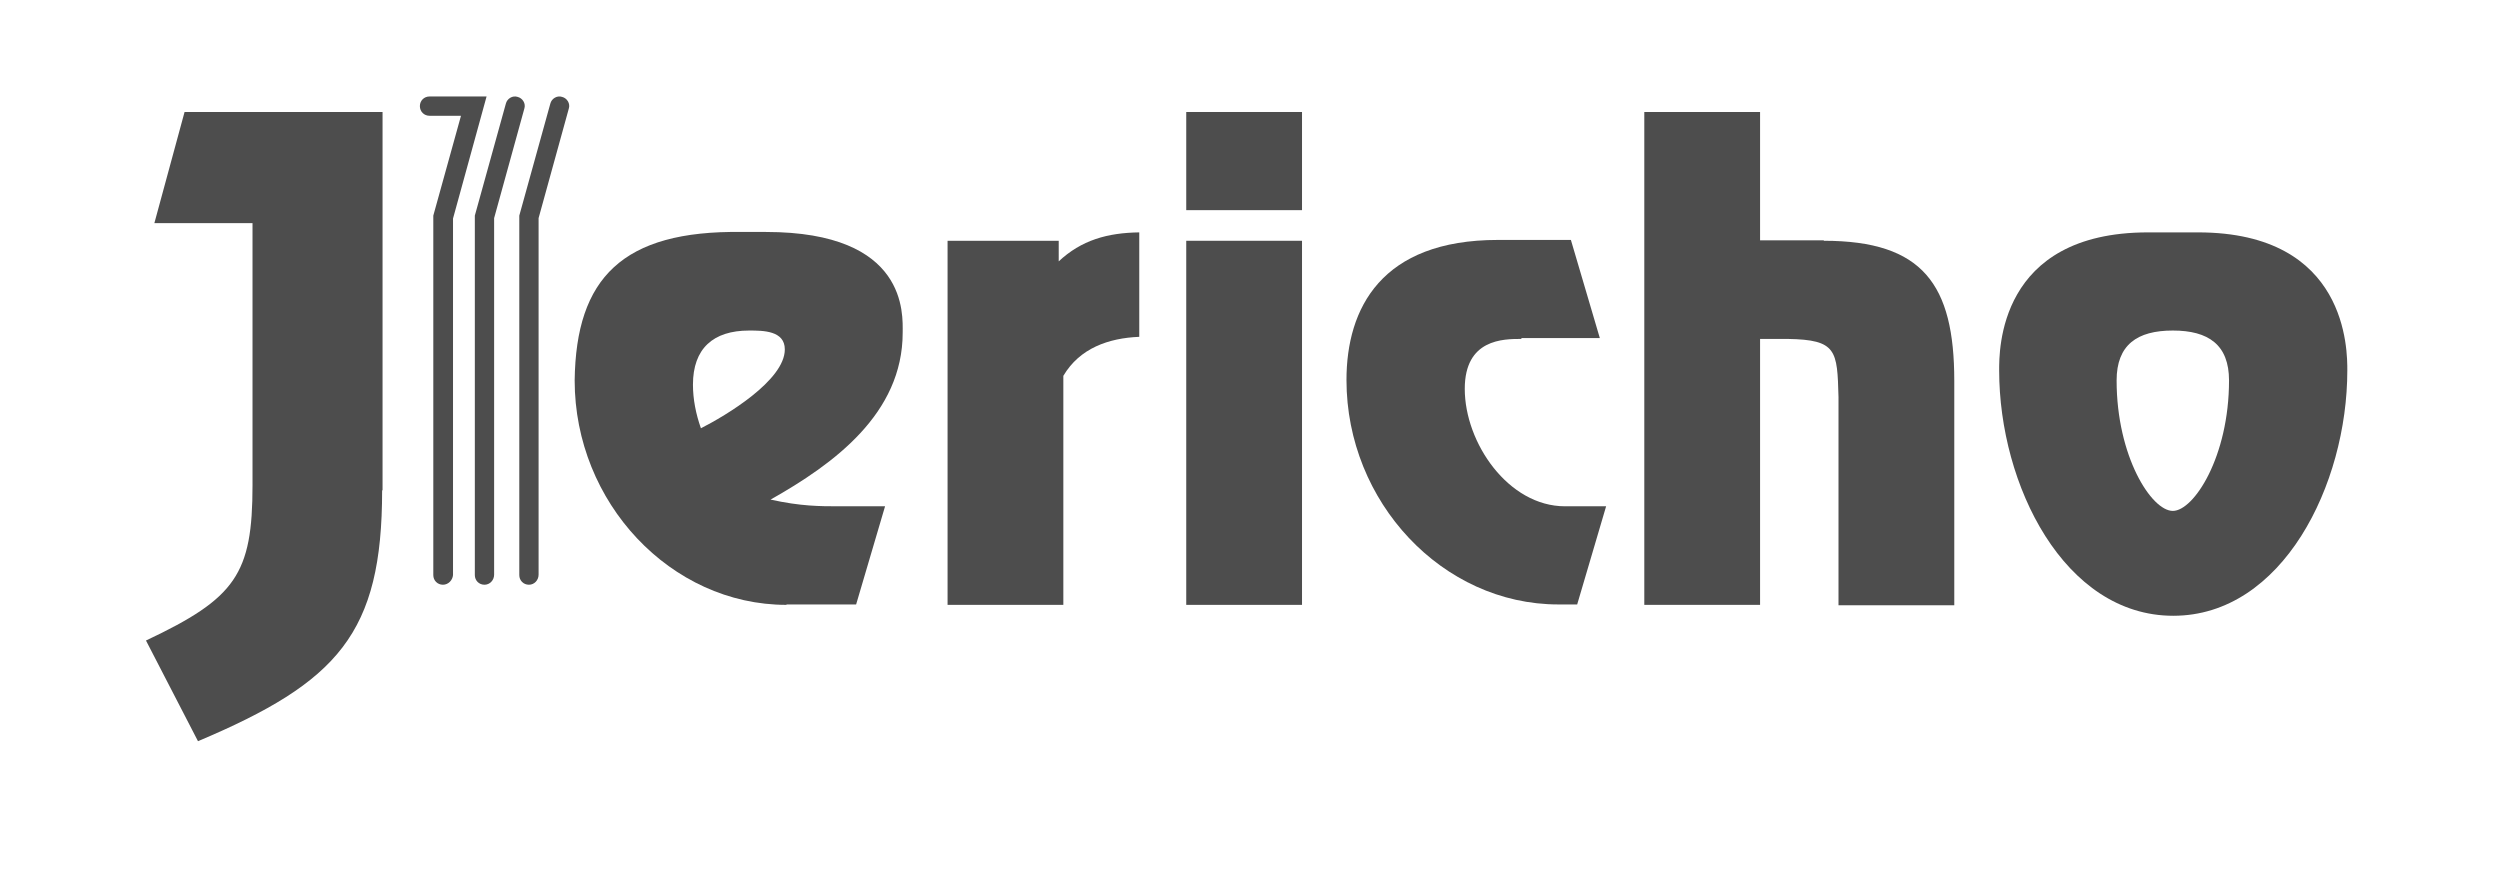
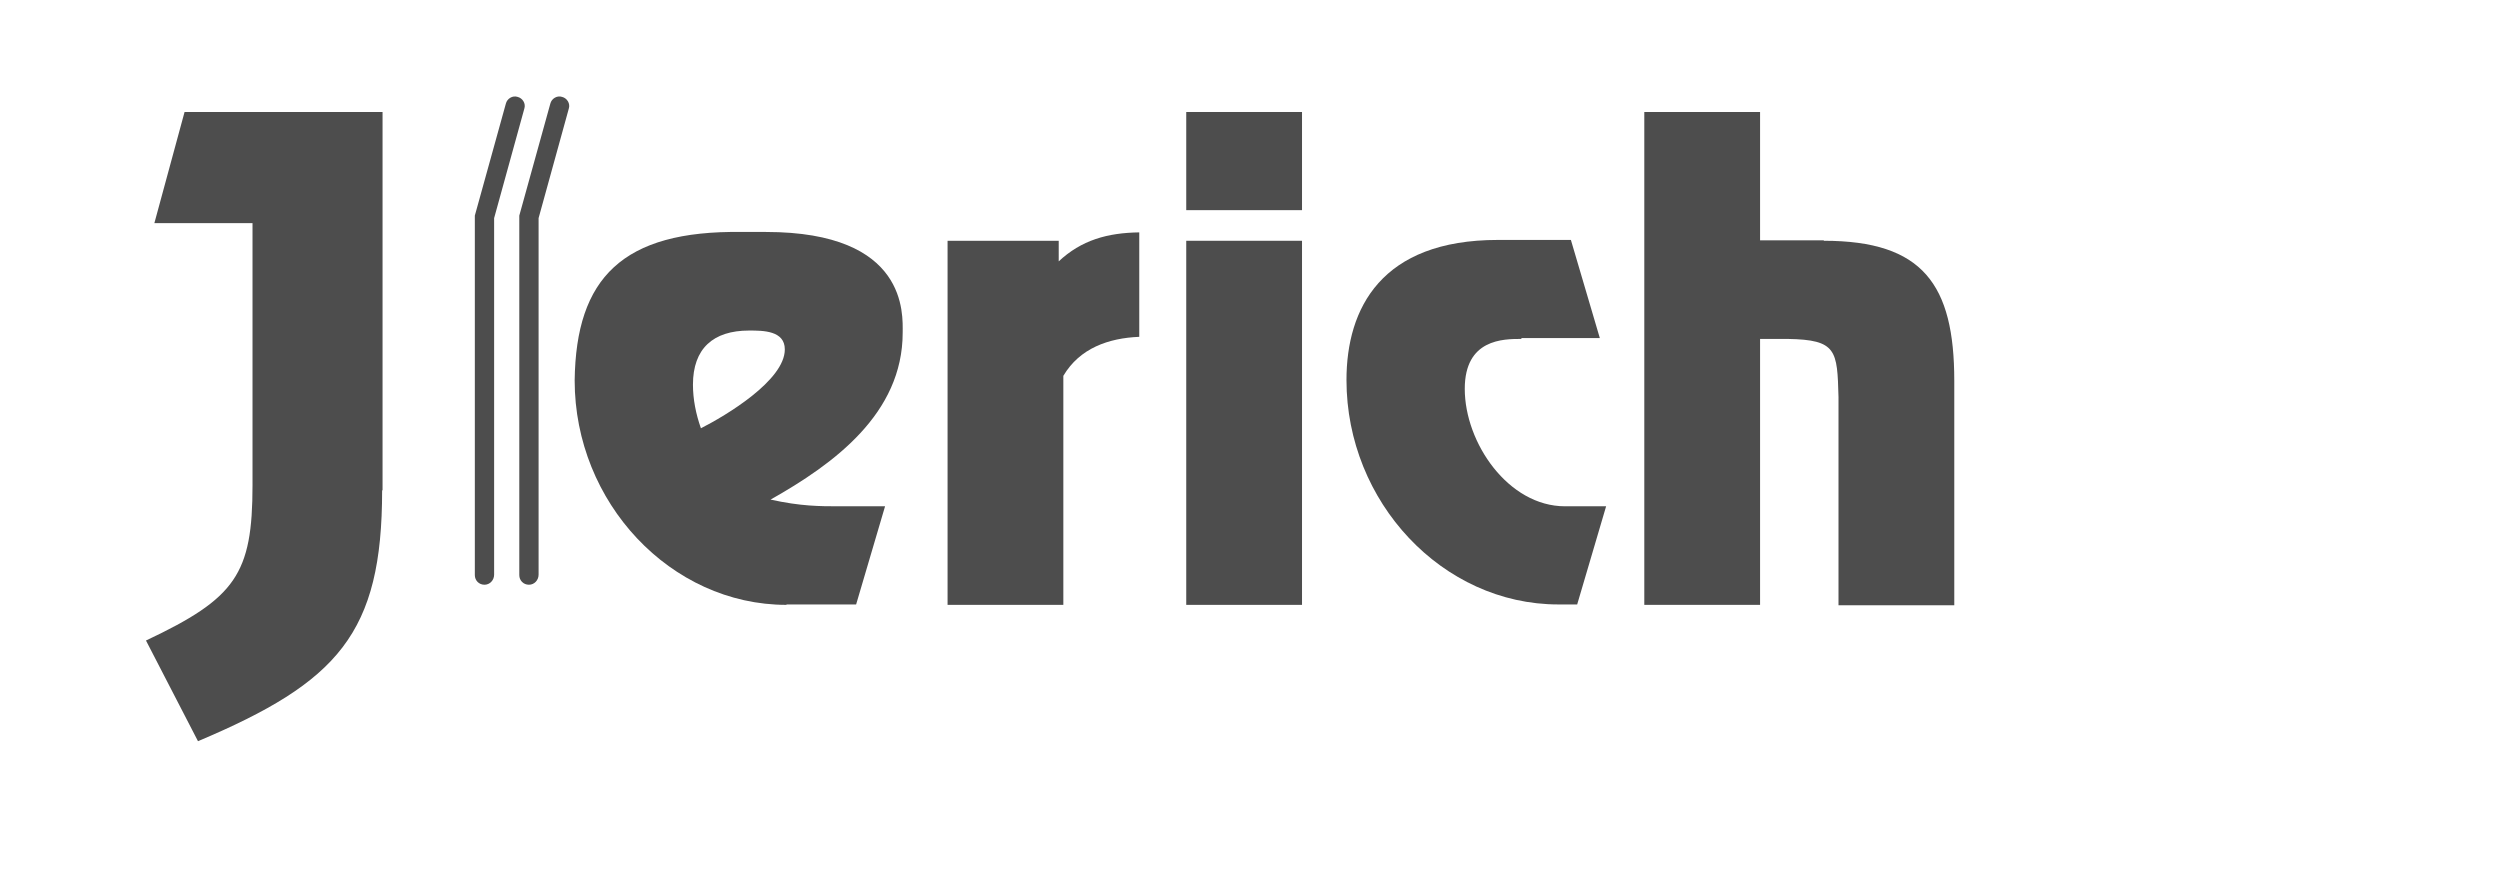
<svg xmlns="http://www.w3.org/2000/svg" version="1.1" id="Слой_1" x="0px" y="0px" viewBox="0 0 596 208" style="enable-background:new 0 0 596 208;" xml:space="preserve">
  <style type="text/css">
	.st0{fill:#4D4D4D;}
	.st1{fill-rule:evenodd;clip-rule:evenodd;fill:#4D4D4D;}
</style>
  <g>
    <g>
      <g>
        <path class="st0" d="M91.1,116.9c0,34.1-10.5,45.7-43.9,59.8l-12.4-24c21.4-10.1,25.4-15.8,25.4-37.1V53.2H36.8L44,26.7h47.2     V116.9z" />
      </g>
    </g>
    <g>
      <g>
        <path class="st0" d="M187.5,144.2c-27.6,0-50.5-24.4-50.5-53.5c0.3-24.4,11.4-35.8,39.8-35.4h5.8c33.9,0,32.6,19.7,32.6,24     c0,19.3-16.4,31.3-31.5,39.8c7.2,1.6,11.8,1.6,16.4,1.6h10.9l-6.9,23.4H187.5z M165.2,91.7c0,3.5,0.7,7,1.9,10.4     c5.9-3,20-11.4,20-18.8c0-4.5-5.2-4.5-8.5-4.5C170,78.8,165.2,83.1,165.2,91.7z" />
      </g>
    </g>
    <g>
      <g>
        <path class="st0" d="M252.3,62.4c5.5-5.2,11.8-6.9,19.3-7v24.9c-7.3,0.3-14.2,2.7-18.1,9.3v54.6h-27.6V57.4h26.5V62.4z" />
      </g>
    </g>
    <g>
      <g>
        <path class="st0" d="M282.8,50.2V26.7h27.6v23.4H282.8z M282.8,144.2V57.4h27.6v86.8H282.8z" />
      </g>
    </g>
    <g>
      <g>
        <path class="st0" d="M362.7,80.8c-4.3,0-13.5,0-13.5,11.9c0,12.9,10.4,28,23.9,28h9.8l-6.9,23.4h-4.5     c-27.6,0-50.5-24.4-50.5-53.5c0-17.1,8.3-33.4,36.1-33.4h17.4l6.9,23.4H362.7z" />
      </g>
    </g>
    <g>
      <g>
        <path class="st0" d="M434.8,57.4c23.6,0,31.1,10.4,31.1,33.4v53.5h-27.6V94.7c-0.3-11.2-0.4-13.7-12.1-13.9h-6.6v63.4h-27.6V26.7     h27.6v30.6H434.8z" />
      </g>
    </g>
    <g>
      <g>
-         <path class="st0" d="M559.6,88.3c0,27.3-15.5,58.5-41.5,58.5c-26,0-41.5-31.2-41.5-58.5c0-4.6-0.3-32.9,35.5-32.9H524     C559.8,55.4,559.6,83.7,559.6,88.3z M518,78.8c-8.5,0-13.4,3.4-13.4,11.9c0,18.1,8.3,31.1,13.4,31.1c5,0,13.4-12.9,13.4-31.1     C531.4,82.2,526.5,78.8,518,78.8z" />
-       </g>
+         </g>
    </g>
    <g>
      <g>
        <path class="st0" d="M126.1,139.4c-1.3,0-2.3-1-2.3-2.3V51.4l7.4-26.7c0.3-1.2,1.6-2,2.8-1.6c1.2,0.3,2,1.6,1.6,2.8l-7.2,26.1v85     C128.4,138.3,127.4,139.4,126.1,139.4z" />
      </g>
    </g>
    <g>
      <g>
        <path class="st0" d="M115.5,139.4c-1.3,0-2.3-1-2.3-2.3V51.4l7.4-26.7c0.3-1.2,1.6-2,2.8-1.6c1.2,0.3,2,1.6,1.6,2.8l-7.2,26.1v85     C117.8,138.3,116.8,139.4,115.5,139.4z" />
      </g>
    </g>
    <g>
      <g>
-         <path class="st0" d="M105.6,139.4c-1.3,0-2.3-1-2.3-2.3V51.4l6.6-23.8h-7.5c-1.3,0-2.3-1-2.3-2.3c0-1.3,1-2.3,2.3-2.3h13.6     l-8,29.1v85C107.9,138.3,106.9,139.4,105.6,139.4z" />
-       </g>
+         </g>
    </g>
  </g>
</svg>